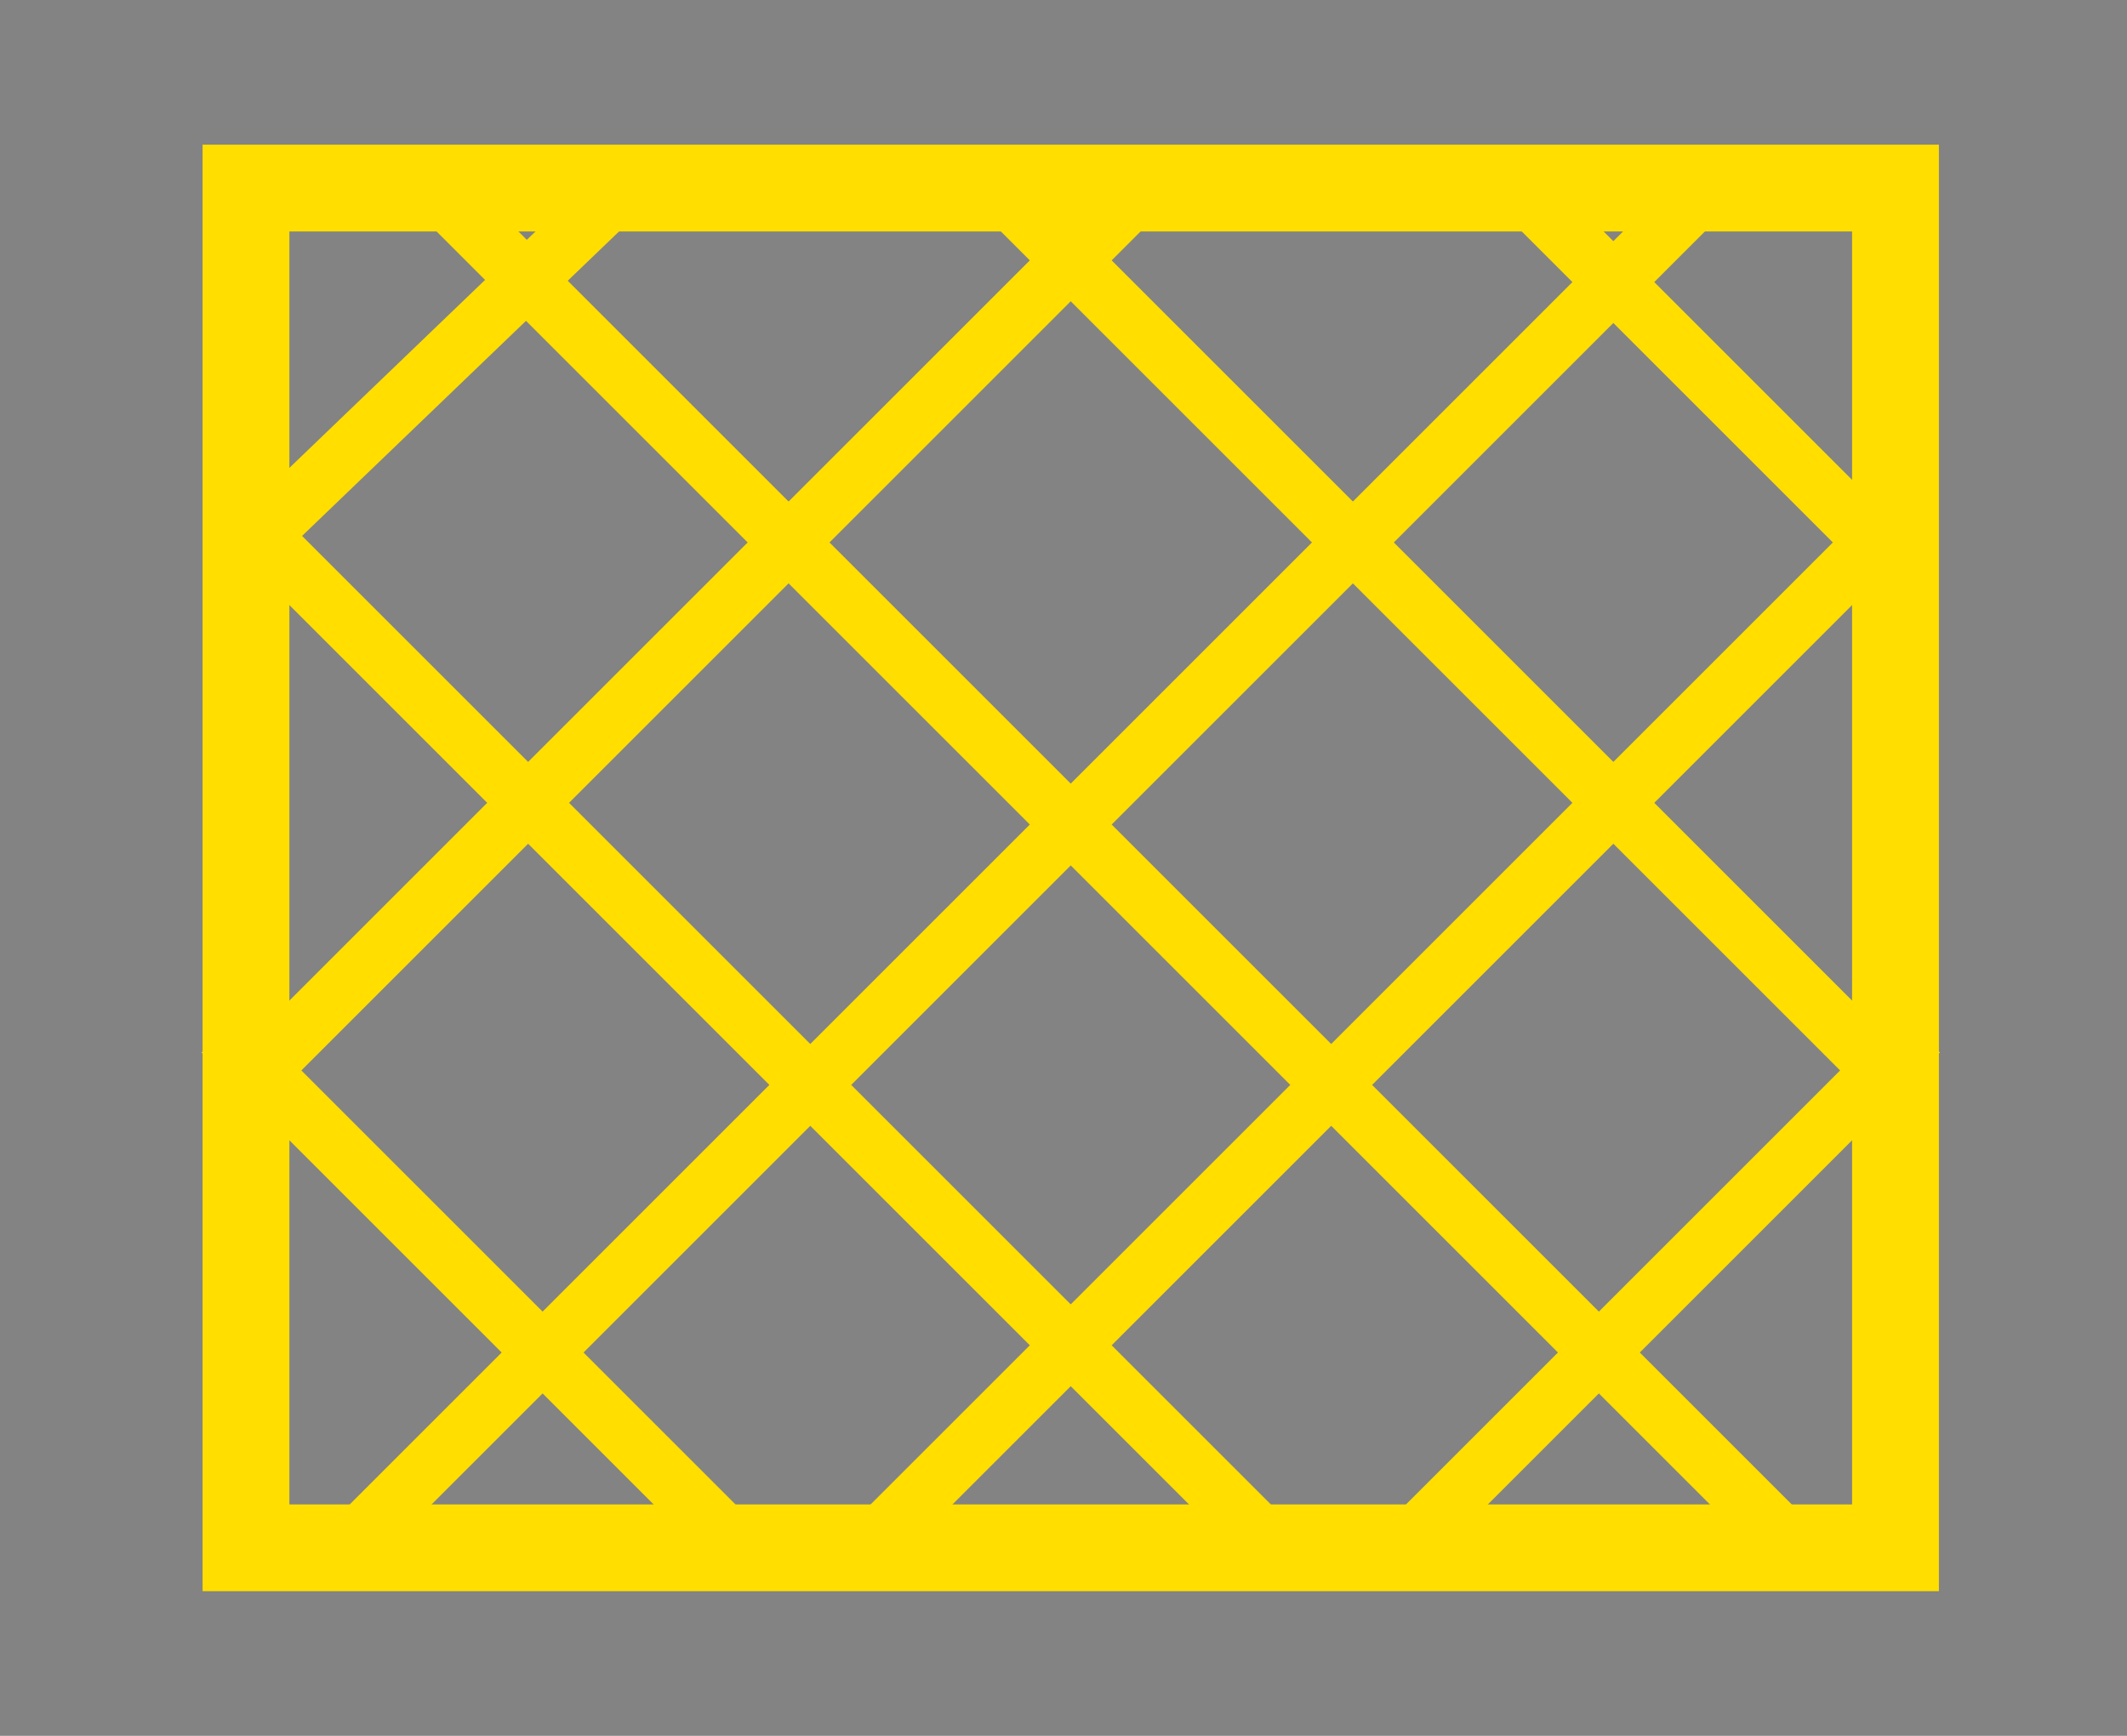
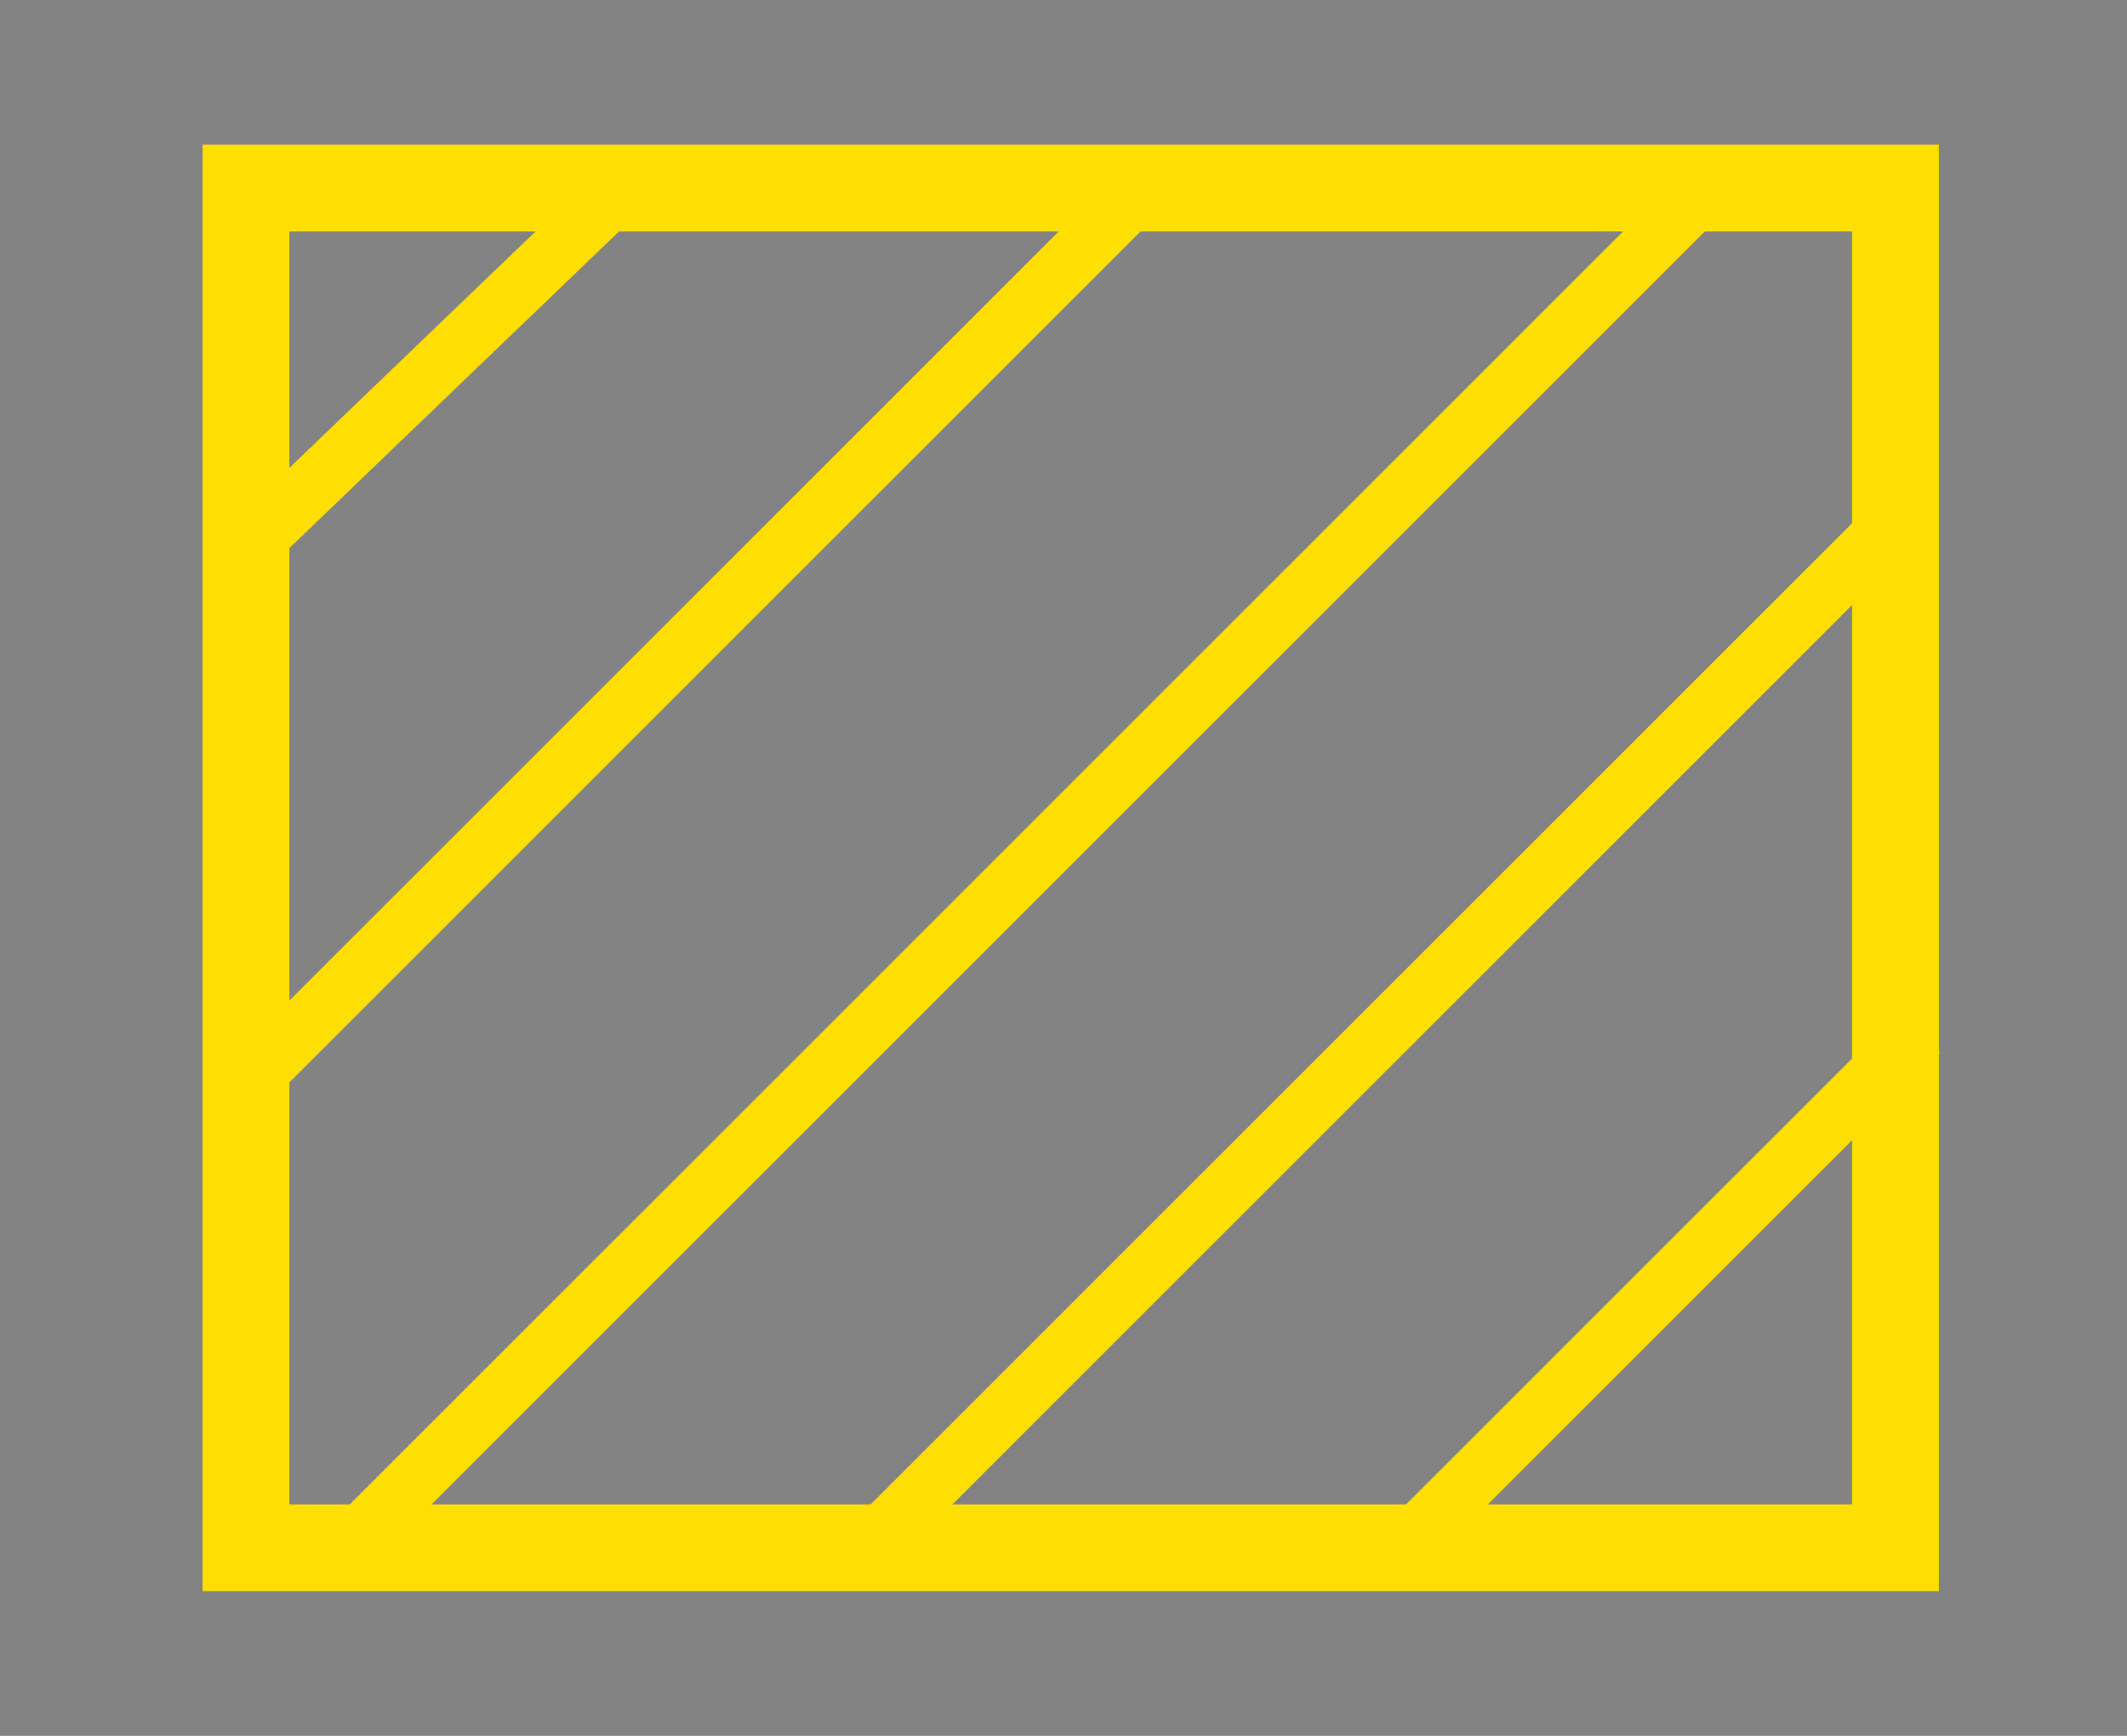
<svg xmlns="http://www.w3.org/2000/svg" width="147" height="120">
  <g fill="none" fill-rule="evenodd">
    <path d="M0 0h147v120H0z" fill="#838383" />
    <g stroke="#FFDE00">
      <path stroke-width="6" d="M17 13h114v94H17z" />
      <g stroke-linecap="square" stroke-width="4">
-         <path d="M30.5 13.5l92.512 92.512M105.5 13.5L130 38M16.936 35.936l70.076 70.076M16.759 72.759l33.253 33.253M69.5 13.5L129 73" />
-       </g>
+         </g>
      <g stroke-linecap="square" stroke-width="4">
        <path d="M117.5 13.5l-92.512 92.512M42.5 13.5L17 38M131.064 35.936l-70.076 70.076M131.241 72.759l-33.253 33.253M78.5 13.5L19 73" />
      </g>
    </g>
  </g>
</svg>